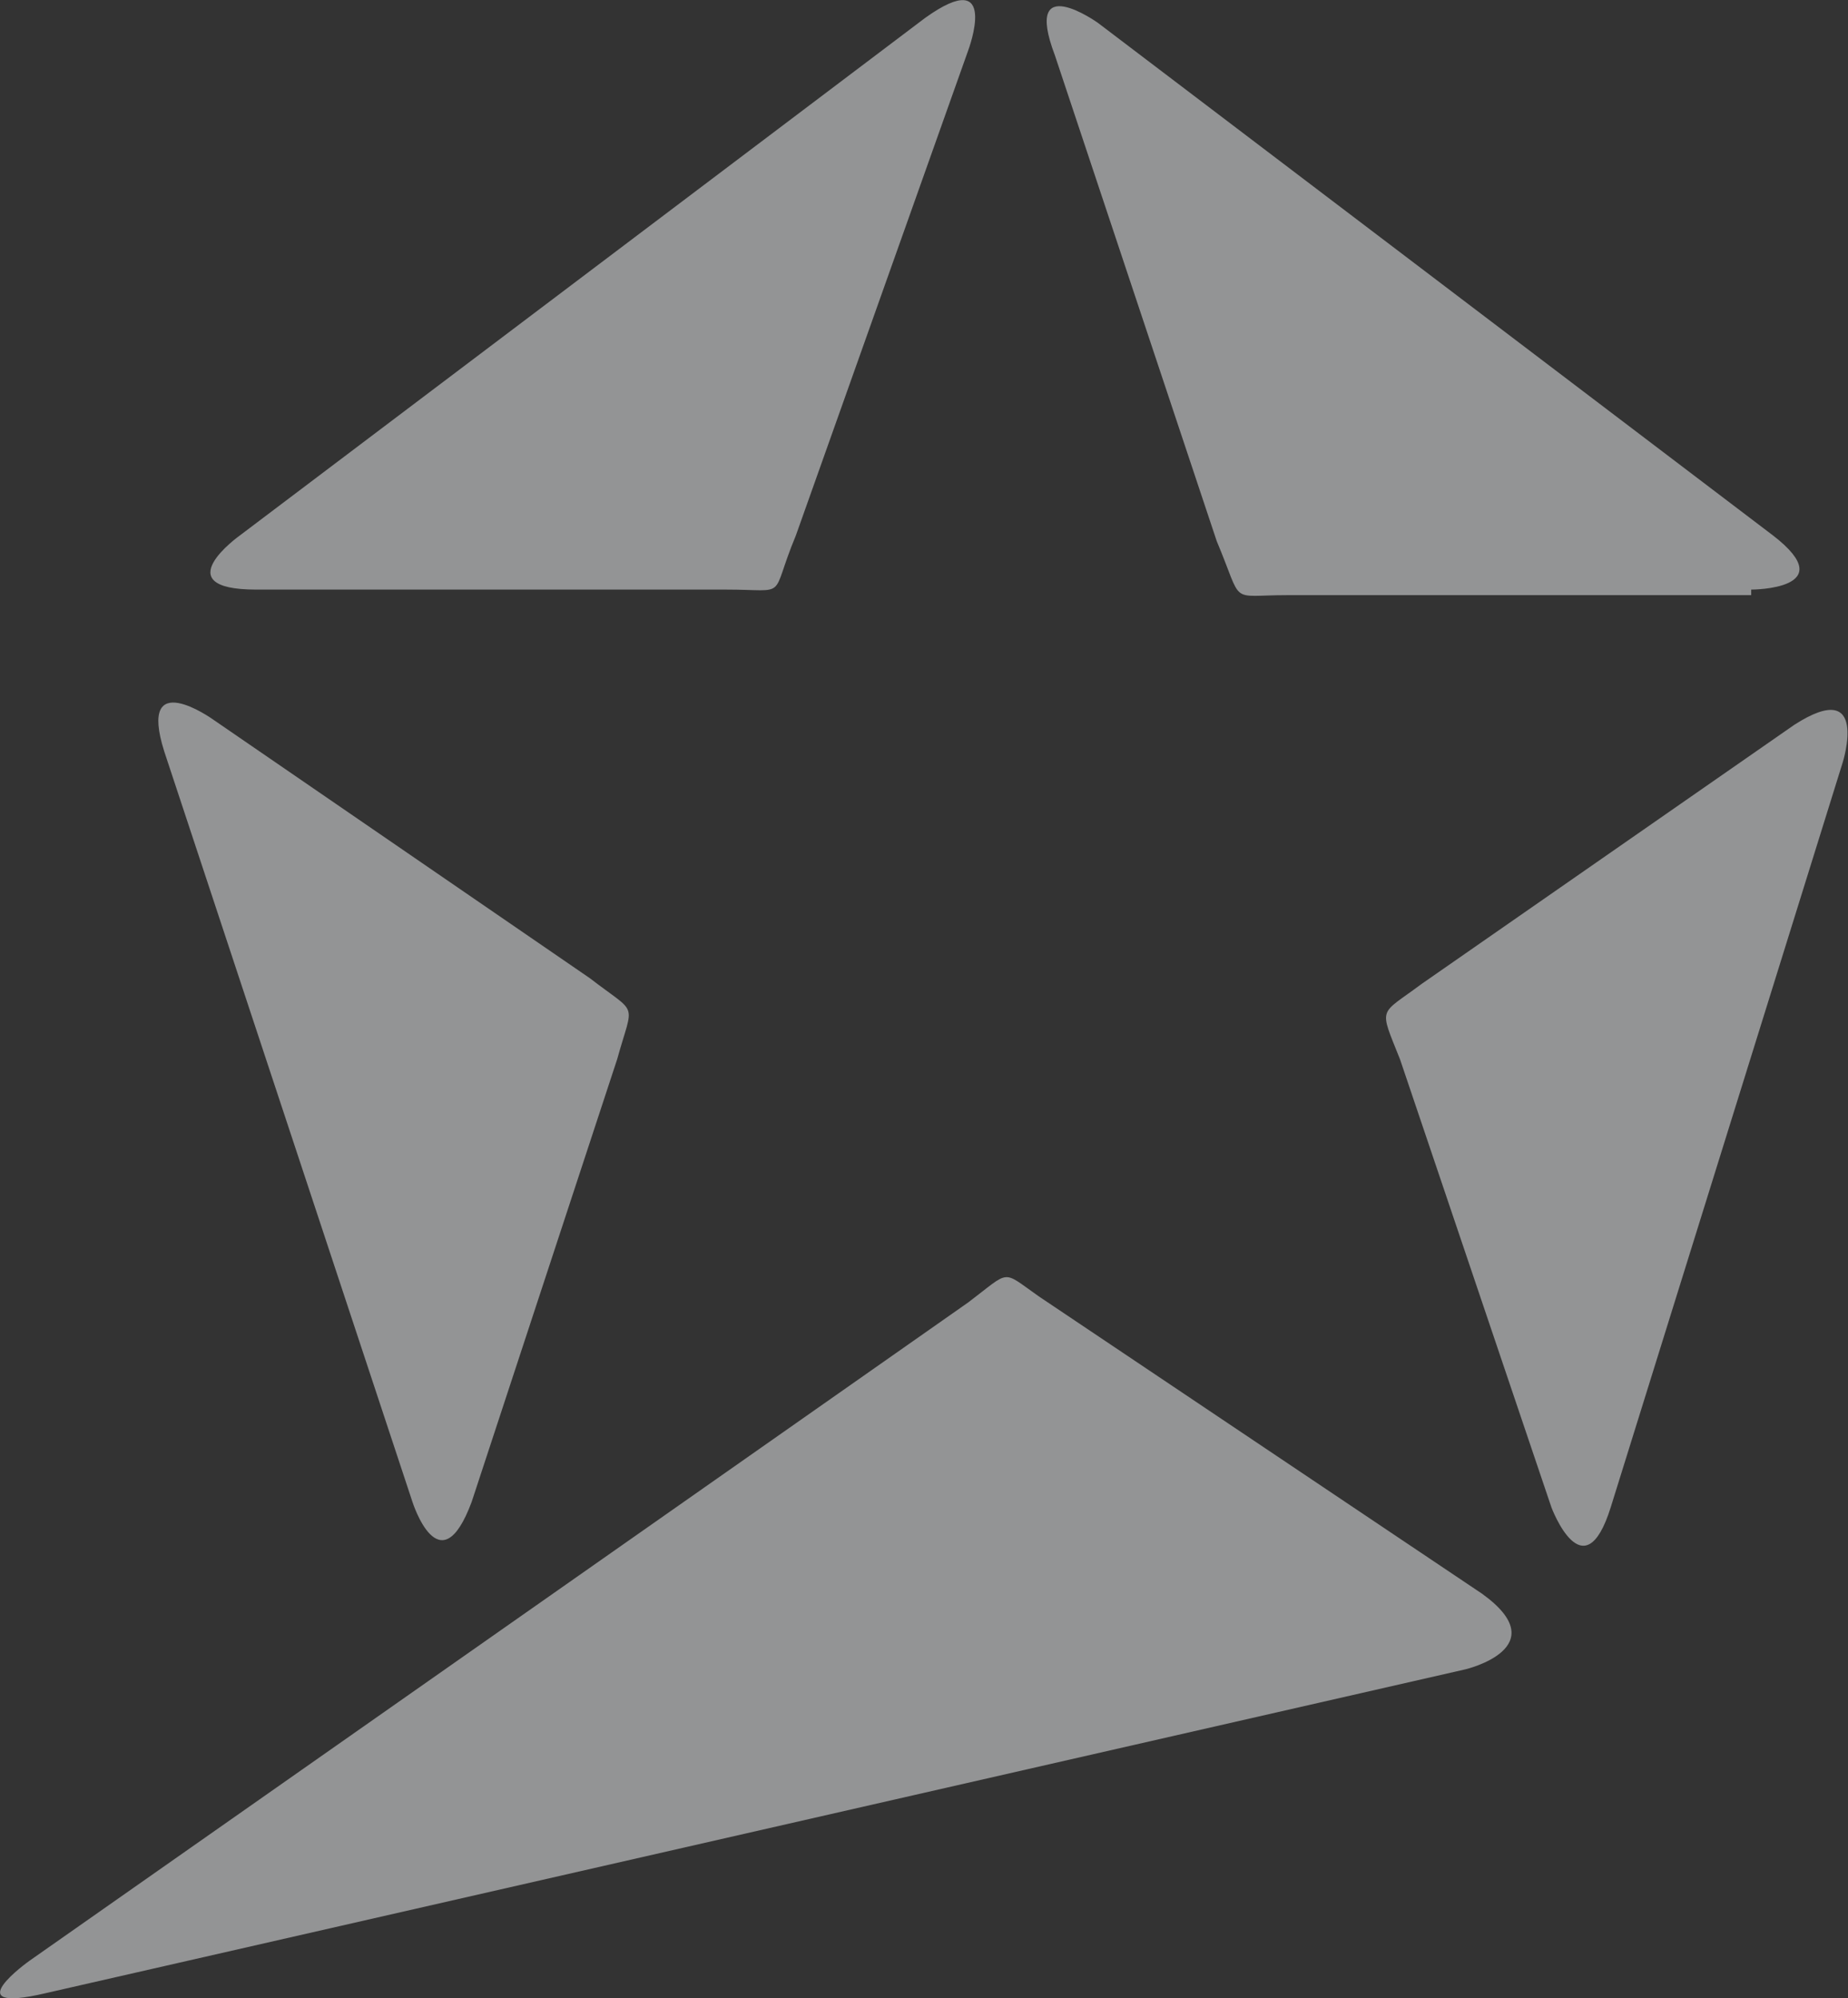
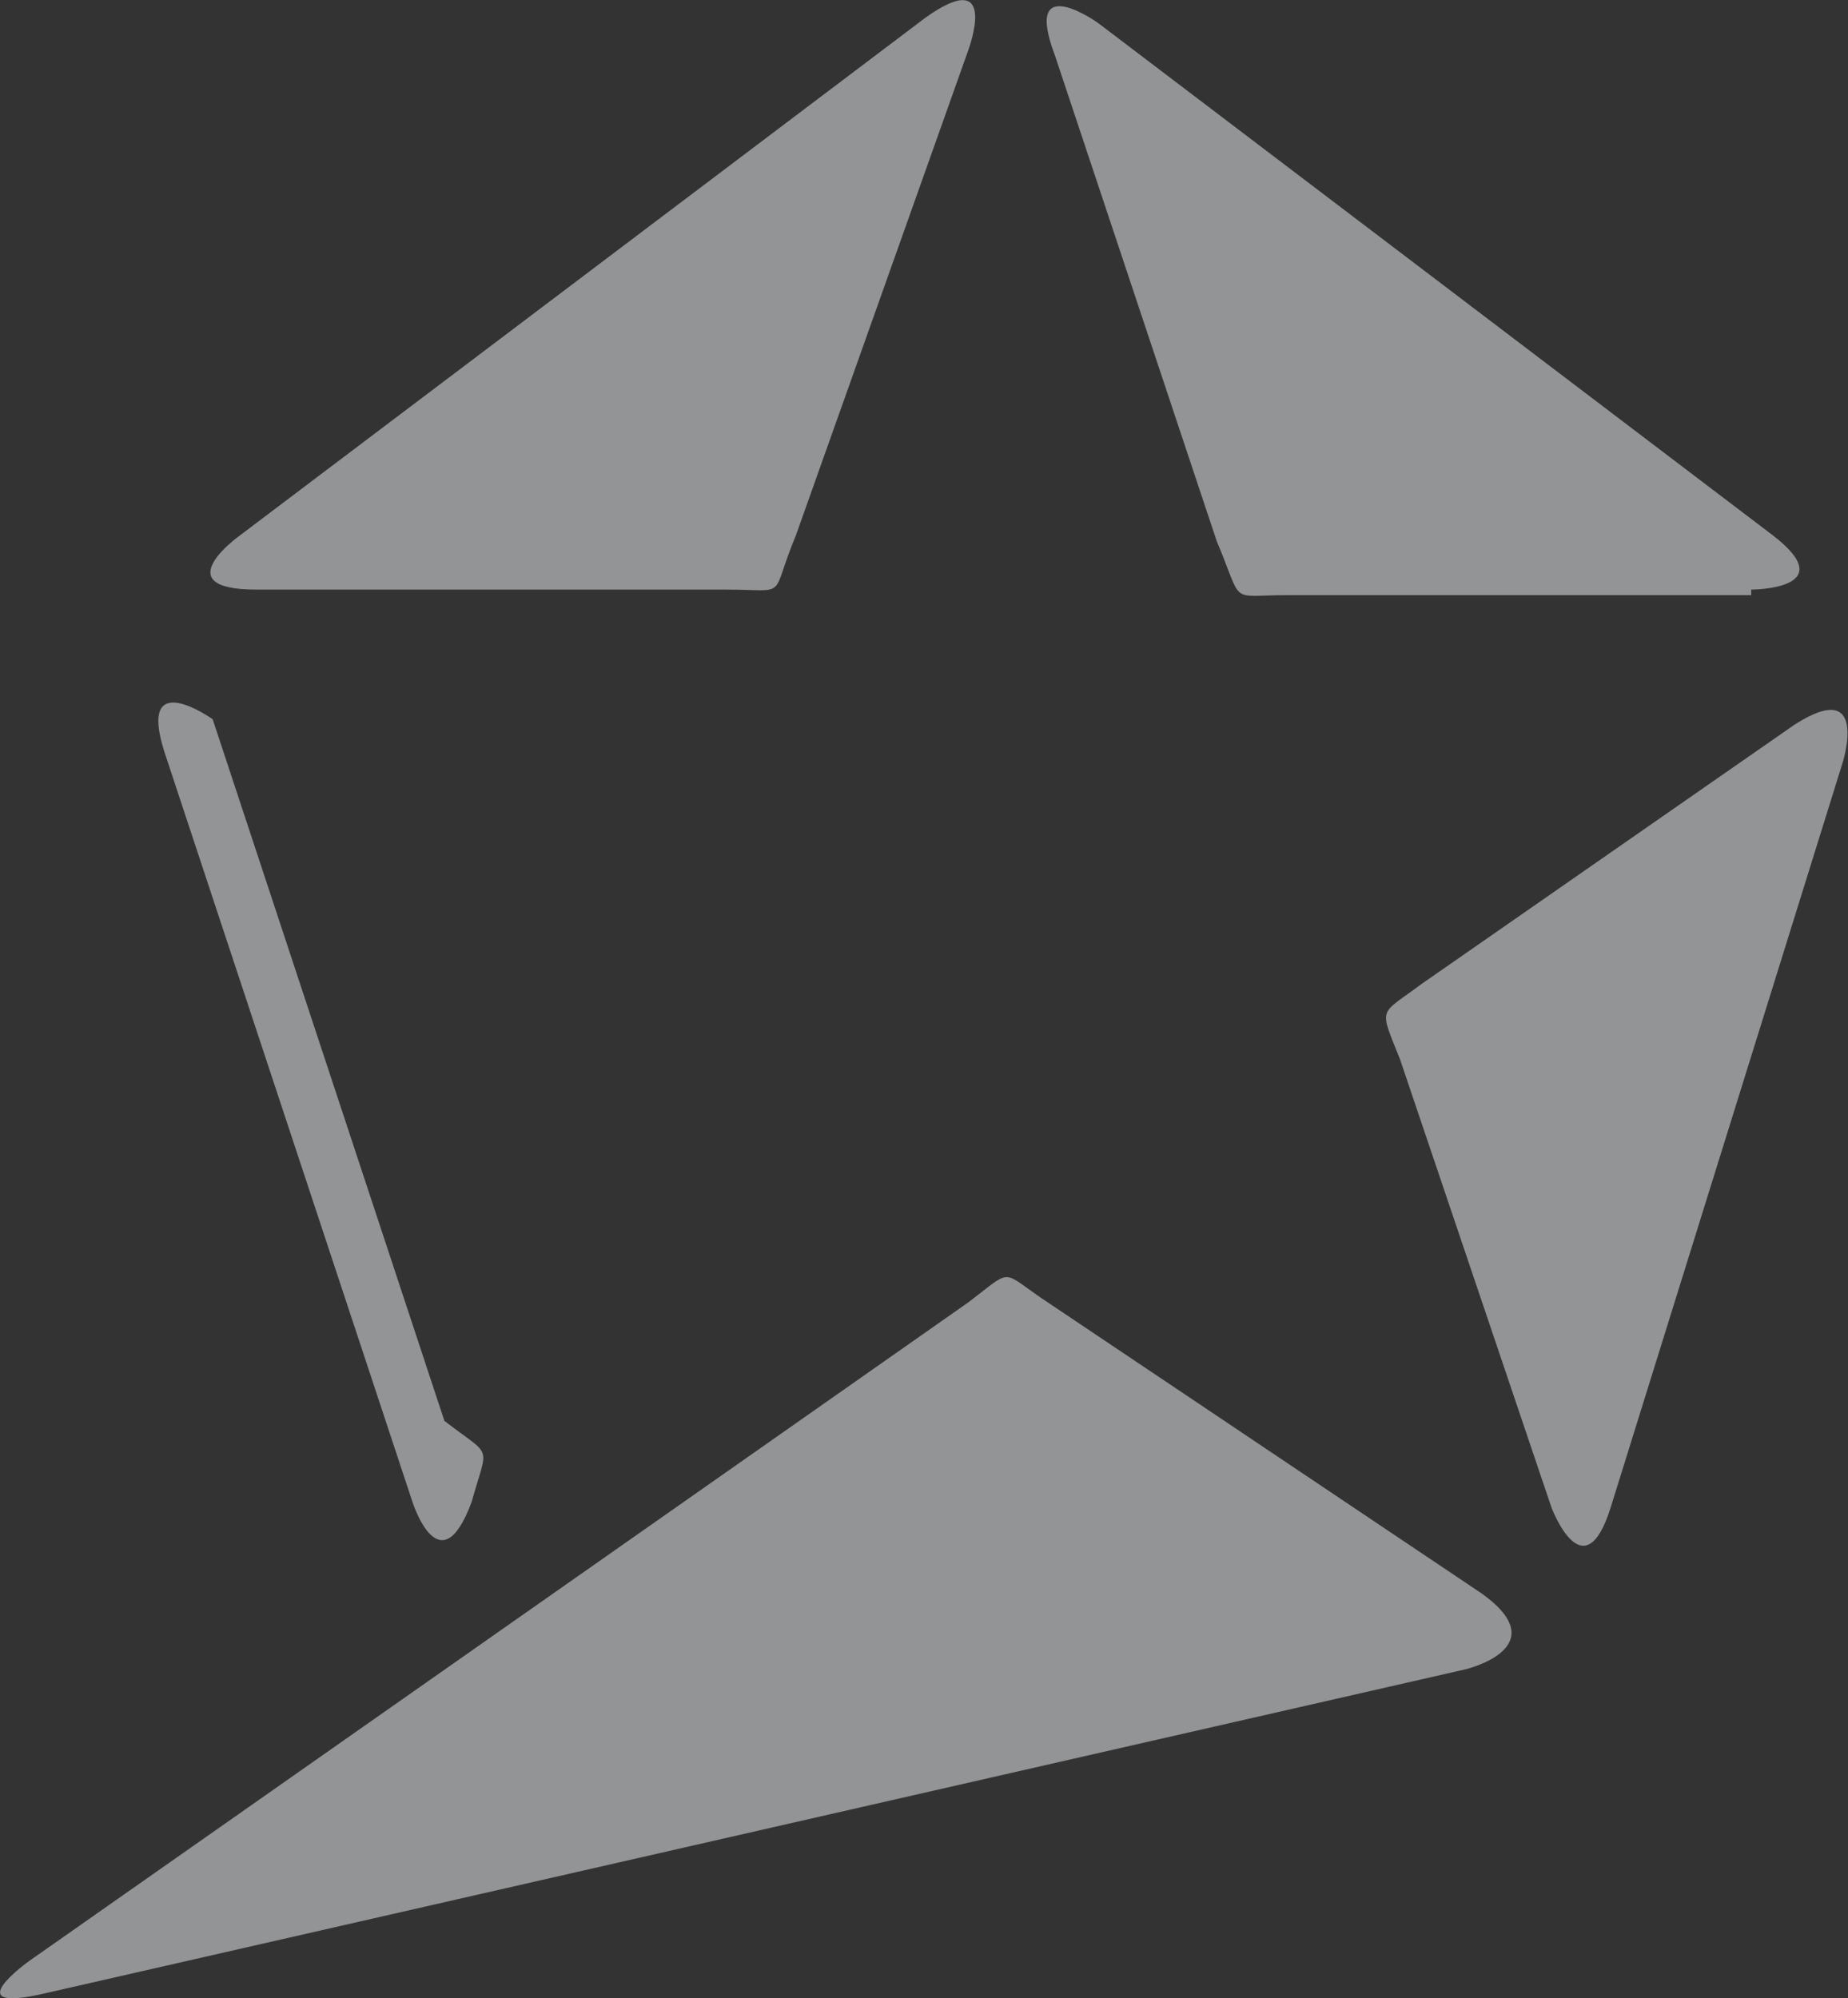
<svg xmlns="http://www.w3.org/2000/svg" version="1.1" id="Laag_1" x="0" y="0" width="630" height="681.2" style="enable-background:new 0 0 630 681.2" xml:space="preserve">
  <rect width="100%" height="100%" fill="#333333" stroke="none" />
  <style>.st1{fill:#f3f5f7}</style>
  <g style="opacity:.5;enable-background:new">
-     <path class="st1" d="M528.9 513.9s11 29.4 20.2 0l79.1-254s9.3-29.4-16.5-12.8l-127 88.3c-14.7 11-14.7 7.4-7.4 25.8l51.6 152.7zM597.1 201s31.2 0 7.4-18.4L374.3 7.8s-25.8-18.4-14.7 11l55.2 165.7c9.3 22.1 3.7 18.4 23.9 18.4H597V201zM330.1 17.1s11-29.4-14.7-11L81.7 182.6S55.9 201 87.3 201h160.1c22.1 0 14.7 3.7 23.9-18.4l58.8-165.5zM330.1 444 10 668.5s-25.8 18.4 5.6 11l484-110.4s31.2-7.4 5.6-25.8L354.2 442c-13-9.1-9.4-9.1-24.1 2M72.5 245.2s-25.8-18.4-16.5 11L140.6 512s9.3 29.4 20.2 0l49.6-150.9c5.6-20.2 7.4-14.7-9.3-27.6L72.5 245.2z" />
+     <path class="st1" d="M528.9 513.9s11 29.4 20.2 0l79.1-254s9.3-29.4-16.5-12.8l-127 88.3c-14.7 11-14.7 7.4-7.4 25.8l51.6 152.7zM597.1 201s31.2 0 7.4-18.4L374.3 7.8s-25.8-18.4-14.7 11l55.2 165.7c9.3 22.1 3.7 18.4 23.9 18.4H597V201zM330.1 17.1s11-29.4-14.7-11L81.7 182.6S55.9 201 87.3 201h160.1c22.1 0 14.7 3.7 23.9-18.4l58.8-165.5zM330.1 444 10 668.5s-25.8 18.4 5.6 11l484-110.4s31.2-7.4 5.6-25.8L354.2 442c-13-9.1-9.4-9.1-24.1 2M72.5 245.2s-25.8-18.4-16.5 11L140.6 512s9.3 29.4 20.2 0c5.6-20.2 7.4-14.7-9.3-27.6L72.5 245.2z" />
  </g>
</svg>